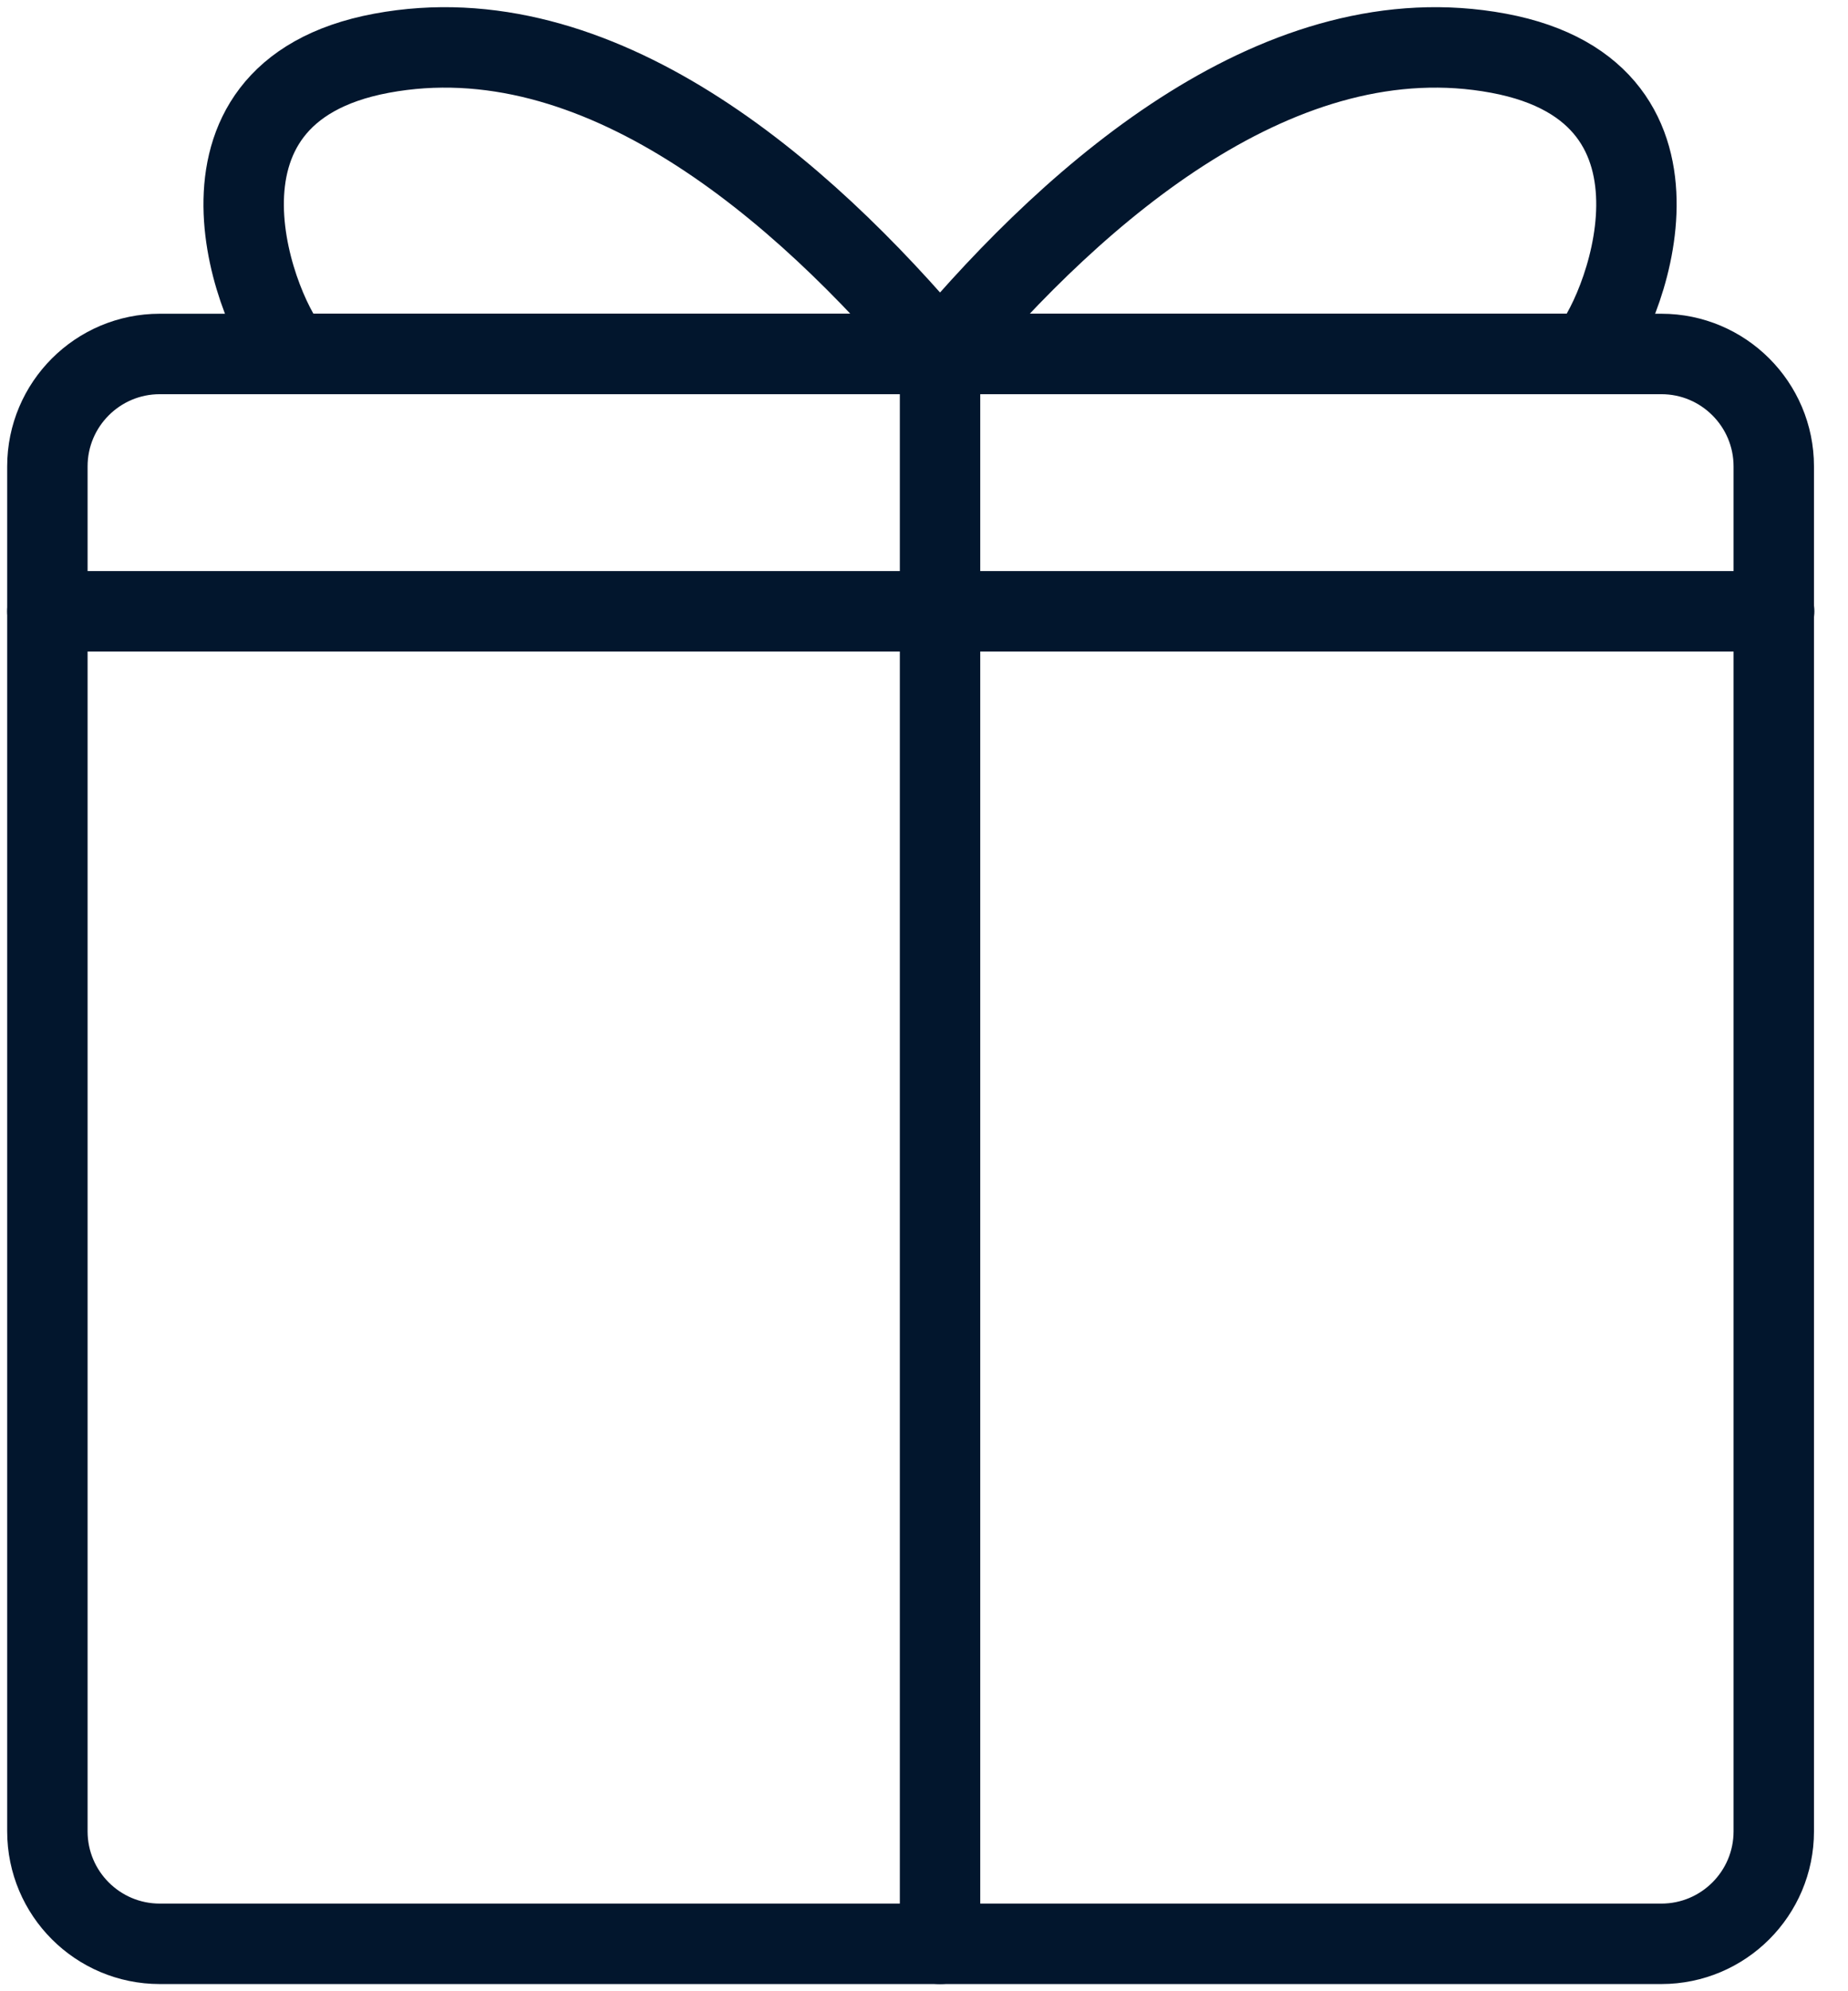
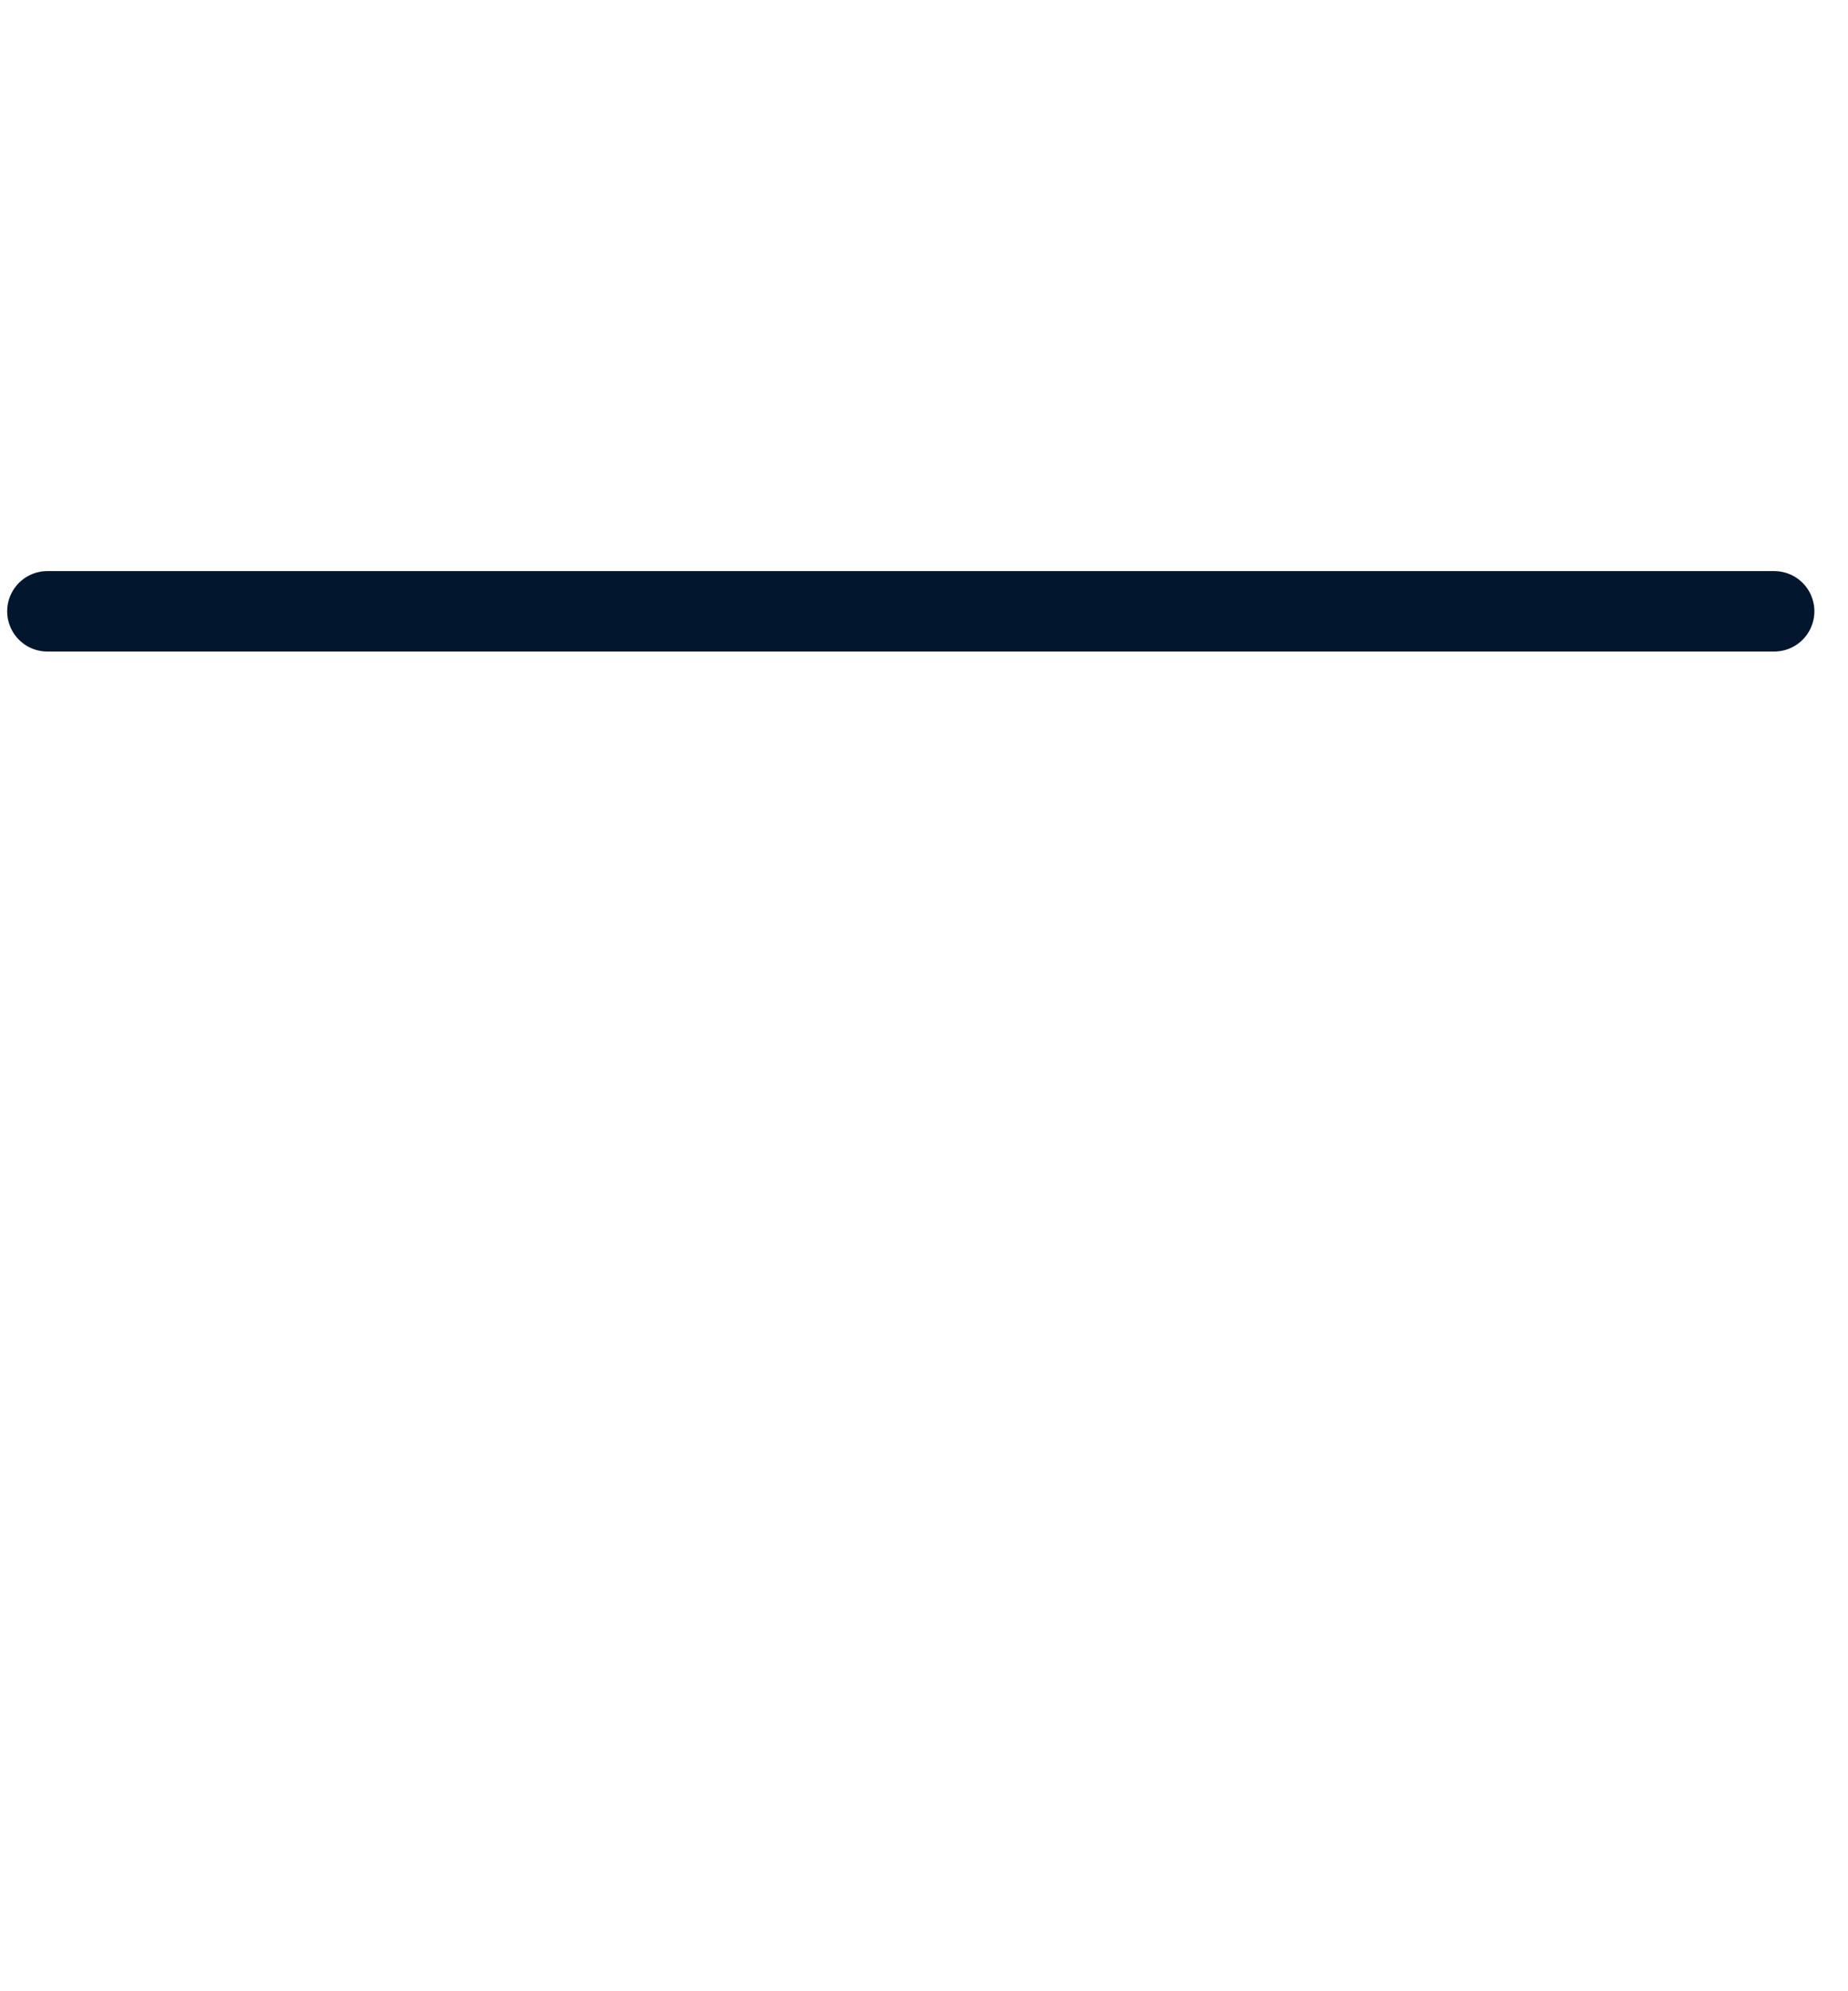
<svg xmlns="http://www.w3.org/2000/svg" width="78" height="84" viewBox="0 0 78 84" fill="none">
-   <path d="M29.414 14.932H39.134H70.123C72.742 14.932 74.867 17.057 74.867 19.676V77.255C74.867 79.875 72.742 82 70.123 82H6.745C4.125 82 2 79.875 2 77.255V19.676C2 17.057 4.125 14.932 6.745 14.932H29.414Z" stroke="#02162D" stroke-width="3.394" stroke-miterlimit="10" stroke-linecap="round" stroke-linejoin="round" />
-   <path d="M39.677 14.932C45.559 7.93 54.142 0.549 63.252 2.246C72.363 3.943 68.409 13.531 66.992 14.932C62.495 14.932 39.677 14.932 39.677 14.932Z" stroke="#02162D" stroke-width="3.394" stroke-miterlimit="10" stroke-linecap="round" stroke-linejoin="round" />
-   <path d="M39.677 14.932C33.796 7.93 25.213 0.549 16.102 2.246C6.992 3.943 10.946 13.531 12.363 14.932C16.877 14.932 39.677 14.932 39.677 14.932Z" stroke="#02162D" stroke-width="3.394" stroke-miterlimit="10" stroke-linecap="round" stroke-linejoin="round" />
-   <path d="M39.677 16.167V82" stroke="#02162D" stroke-width="3.394" stroke-miterlimit="10" stroke-linecap="round" stroke-linejoin="round" />
  <path d="M2 25.788H74.884" stroke="#02162D" stroke-width="3.394" stroke-miterlimit="10" stroke-linecap="round" stroke-linejoin="round" />
</svg>